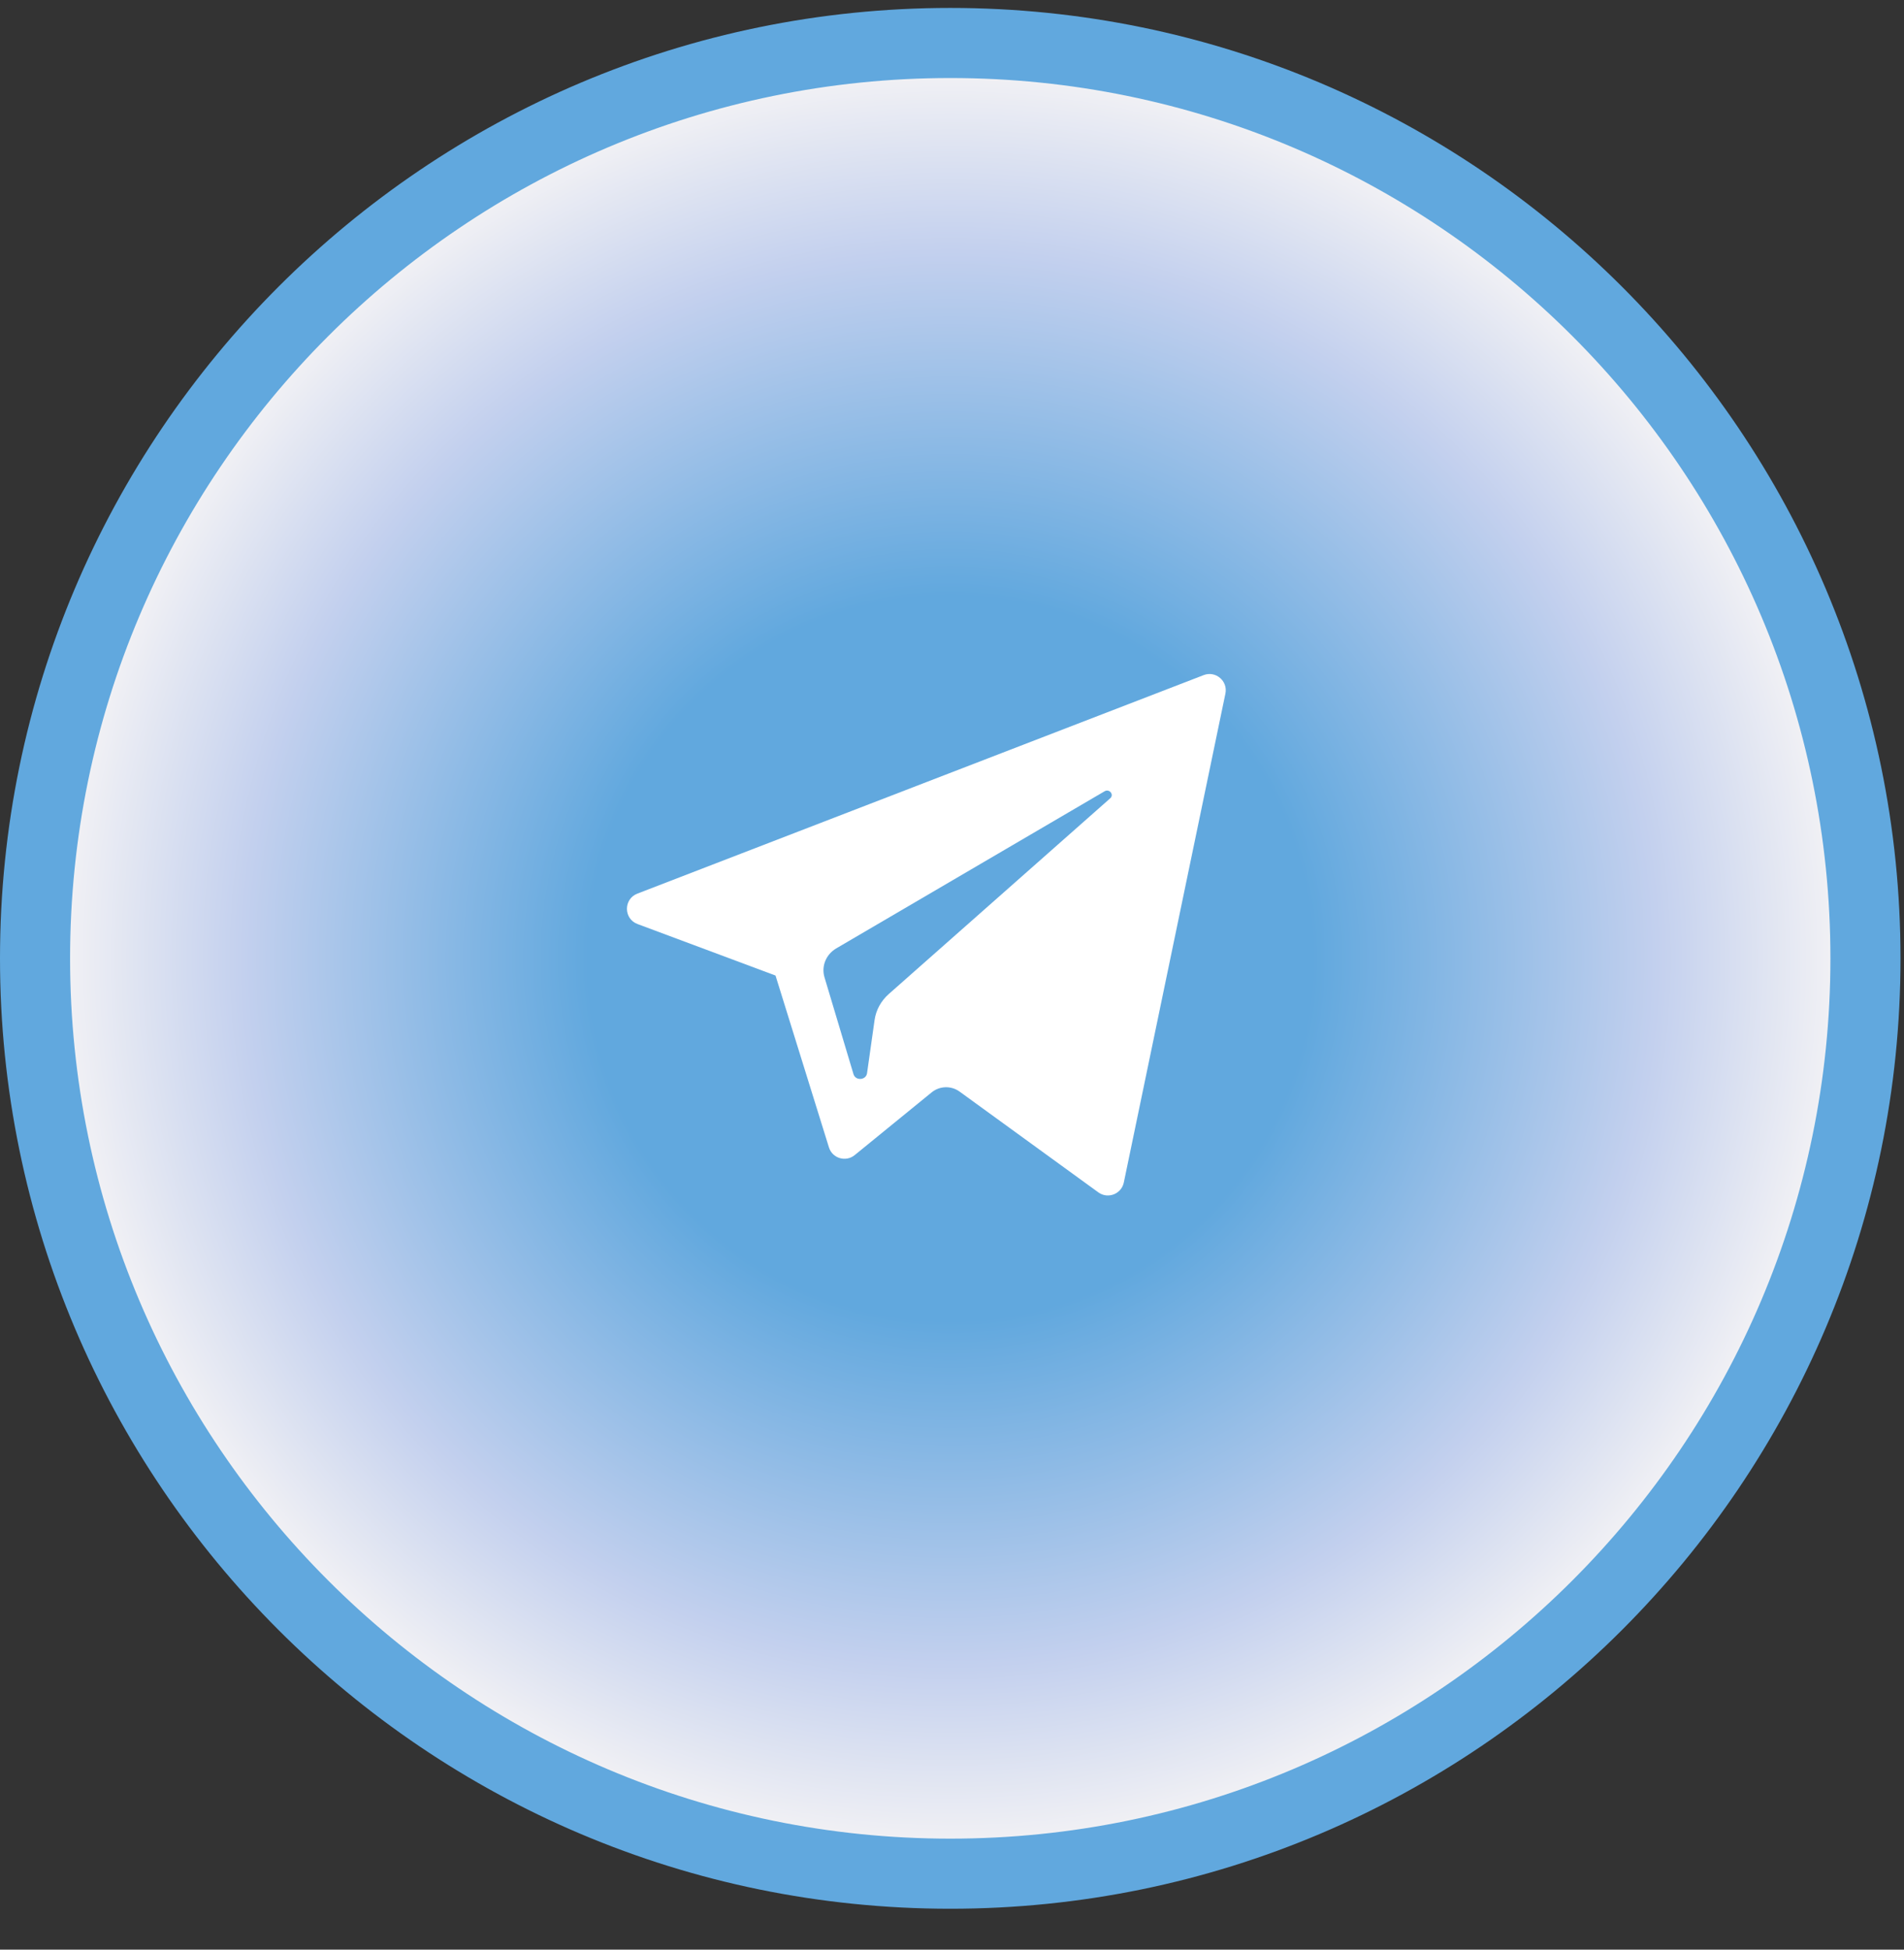
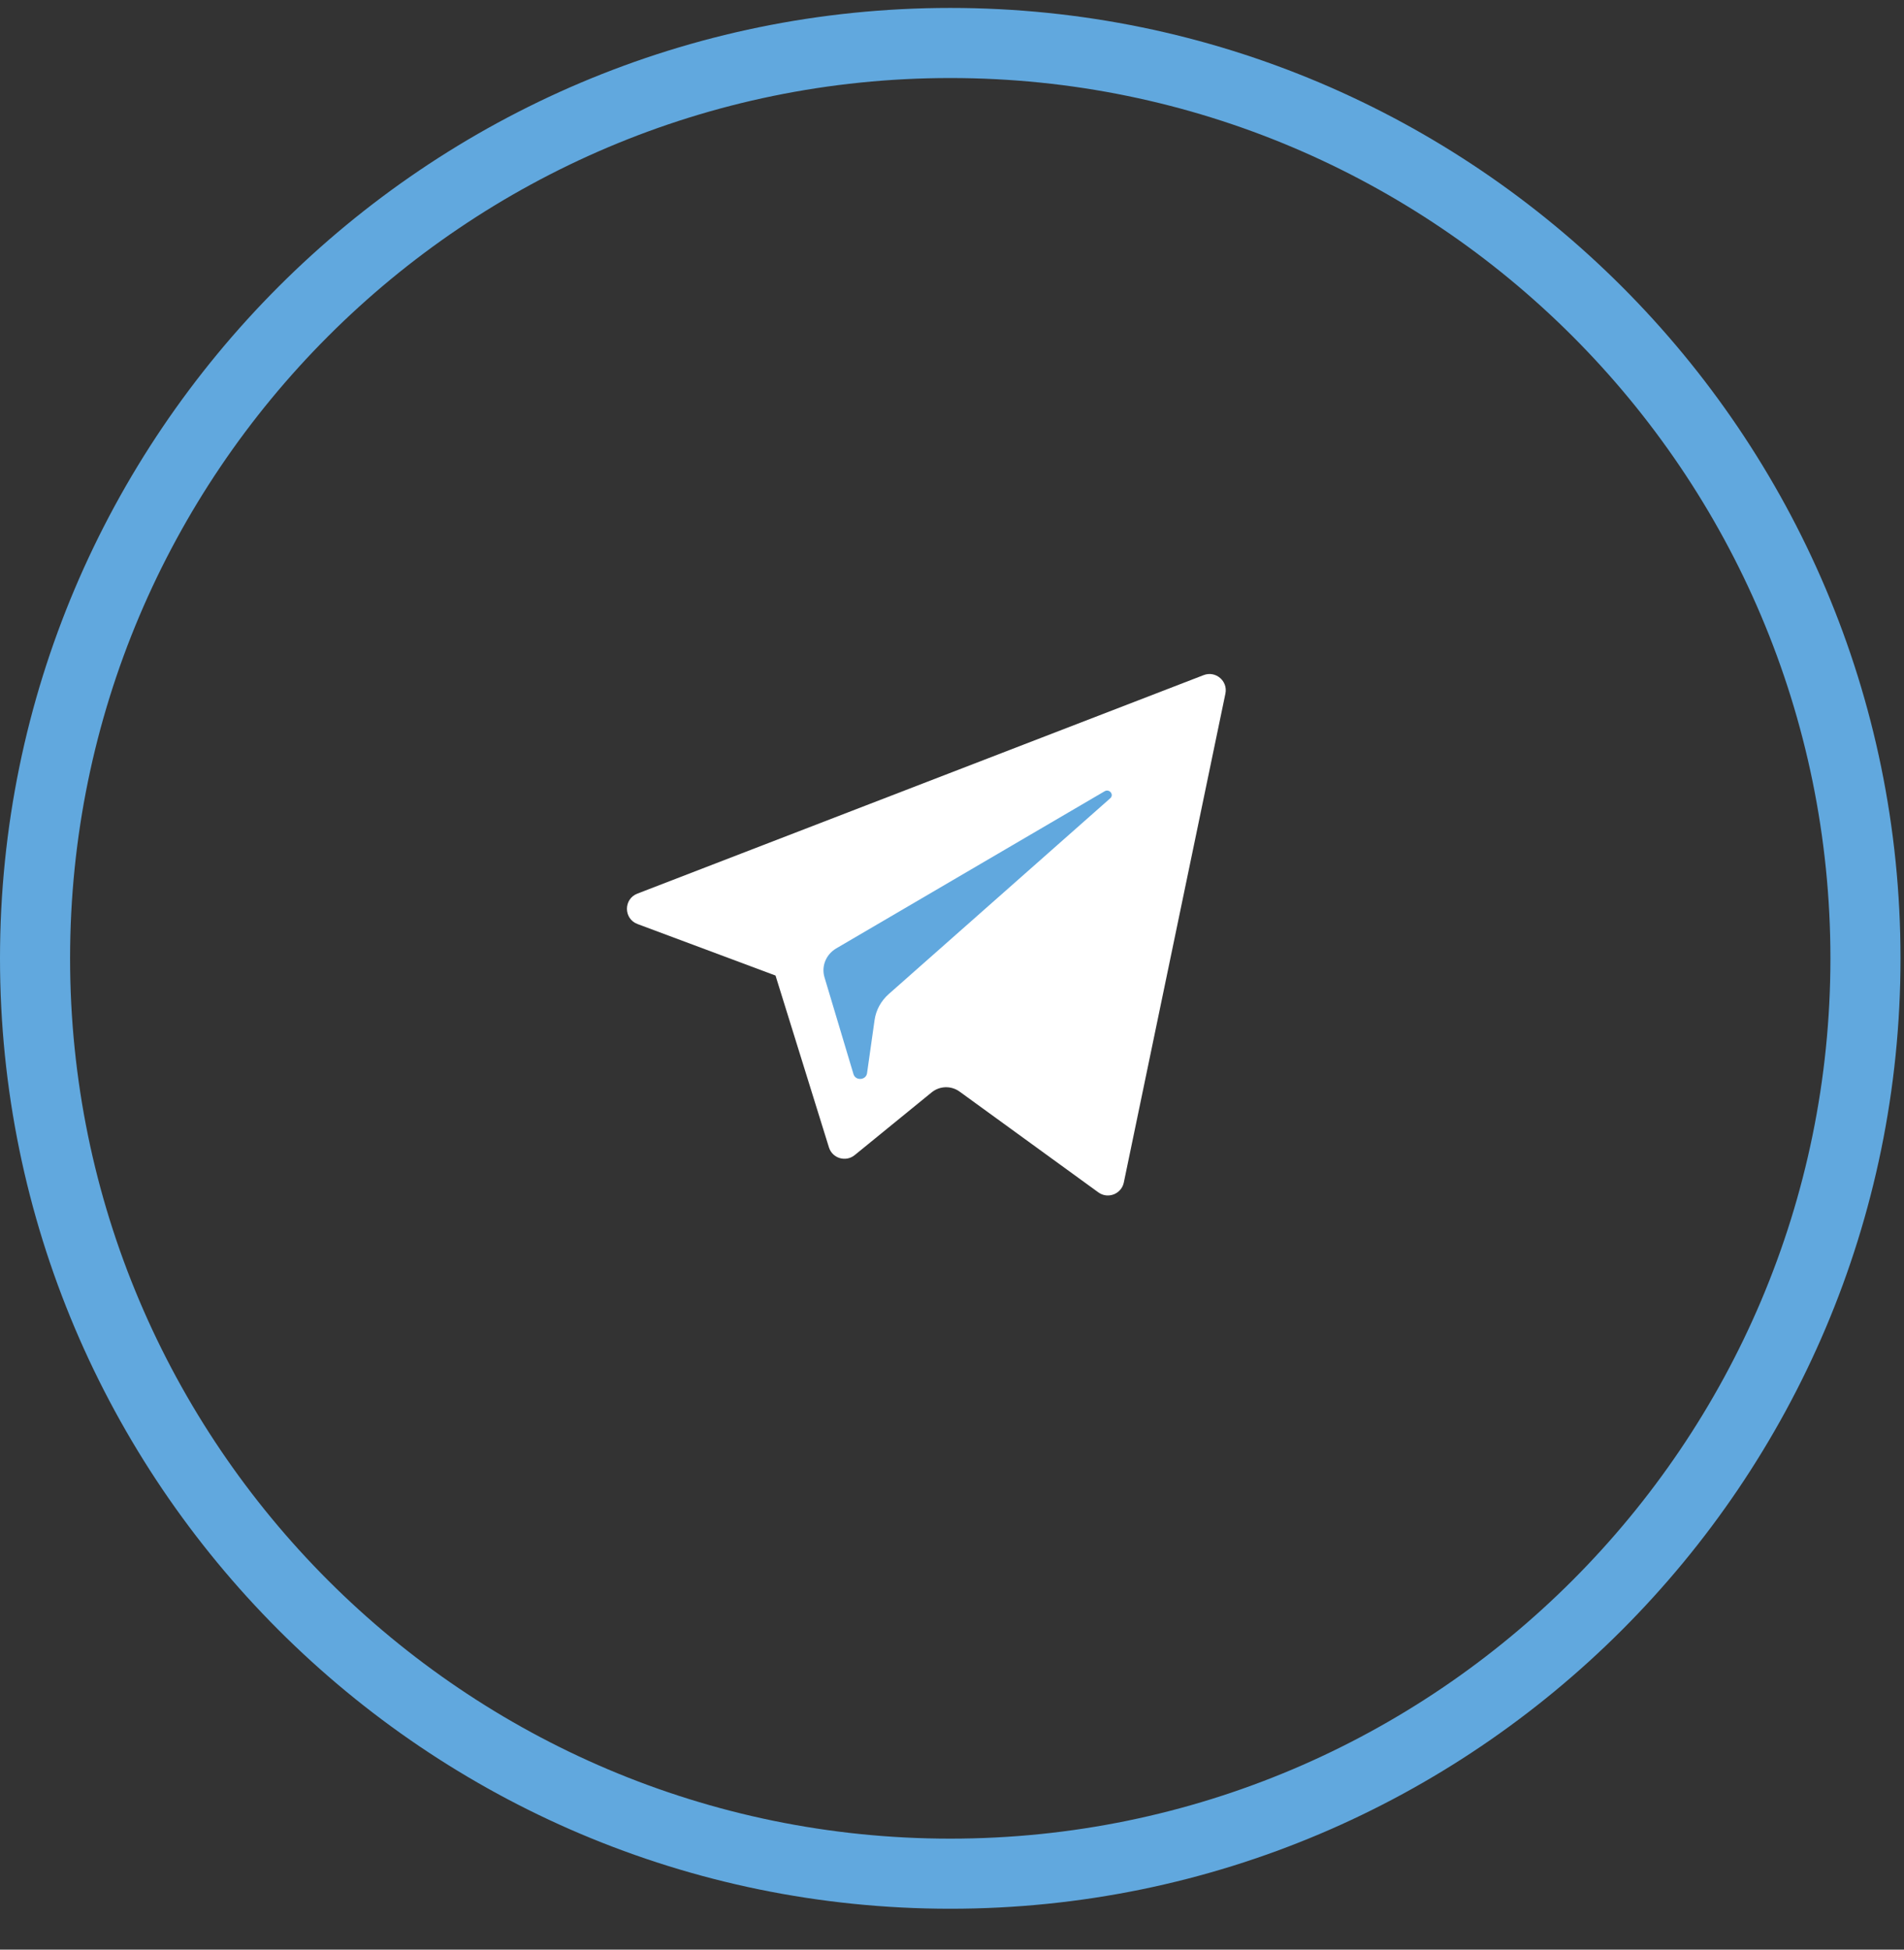
<svg xmlns="http://www.w3.org/2000/svg" width="42" height="43" viewBox="0 0 42 43" fill="none">
  <rect x="0" y="0" width="42" height="43" fill="#333333" stroke="none" />
-   <path d="M20.962 41.325C32.112 41.325 41.151 32.287 41.151 21.137C41.151 9.987 32.112 0.948 20.962 0.948C9.812 0.948 0.773 9.987 0.773 21.137C0.773 32.287 9.812 41.325 20.962 41.325Z" fill="url(#paint0_radial_1379_1392)" />
  <path d="M20.962 42.098C9.402 42.098 0 32.696 0 21.137C0 9.577 9.402 0.175 20.962 0.175C32.521 0.175 41.923 9.577 41.923 21.137C41.923 32.696 32.521 42.098 20.962 42.098ZM20.962 1.721C10.253 1.721 1.546 10.435 1.546 21.137C1.546 31.846 10.261 40.552 20.962 40.552C31.671 40.552 40.377 31.838 40.377 21.137C40.377 10.428 31.671 1.721 20.962 1.721Z" fill="#61A8DE" />
  <path fill-rule="evenodd" clip-rule="evenodd" d="M27.031 15.298L24.79 26.081C24.737 26.335 24.438 26.451 24.228 26.298L21.168 24.076C20.982 23.941 20.729 23.948 20.551 24.093L18.854 25.476C18.657 25.637 18.36 25.548 18.285 25.305L17.107 21.516L14.063 20.38C13.754 20.265 13.751 19.828 14.06 19.709L26.551 14.89C26.816 14.788 27.089 15.02 27.031 15.298Z" fill="white" />
-   <path fill-rule="evenodd" clip-rule="evenodd" d="M24.046 17.249L18.097 20.913C17.869 21.053 17.762 21.329 17.835 21.587L18.479 23.846C18.524 24.006 18.757 23.99 18.779 23.825L18.946 22.585C18.978 22.352 19.089 22.137 19.262 21.976L24.171 17.413C24.263 17.328 24.153 17.183 24.046 17.249Z" fill="white" />
  <path fill-rule="evenodd" clip-rule="evenodd" d="M24.366 17.452L18.447 20.917C18.221 21.05 18.114 21.31 18.187 21.554L18.827 23.691C18.872 23.842 19.103 23.827 19.126 23.67L19.292 22.498C19.323 22.278 19.434 22.075 19.606 21.923L24.49 17.607C24.581 17.527 24.472 17.39 24.366 17.452Z" fill="#61A8DE" />
  <defs>
    <radialGradient id="paint0_radial_1379_1392" cx="0" cy="0" r="1" gradientUnits="userSpaceOnUse" gradientTransform="translate(20.961 21.138) scale(20.191)">
      <stop stop-color="#61A8DE" />
      <stop offset="0.131" stop-color="#61A8DE" />
      <stop offset="0.399" stop-color="#61A8DE" />
      <stop offset="0.779" stop-color="#C3D0EE" />
      <stop offset="1" stop-color="#F7F5F5" />
    </radialGradient>
  </defs>
</svg>